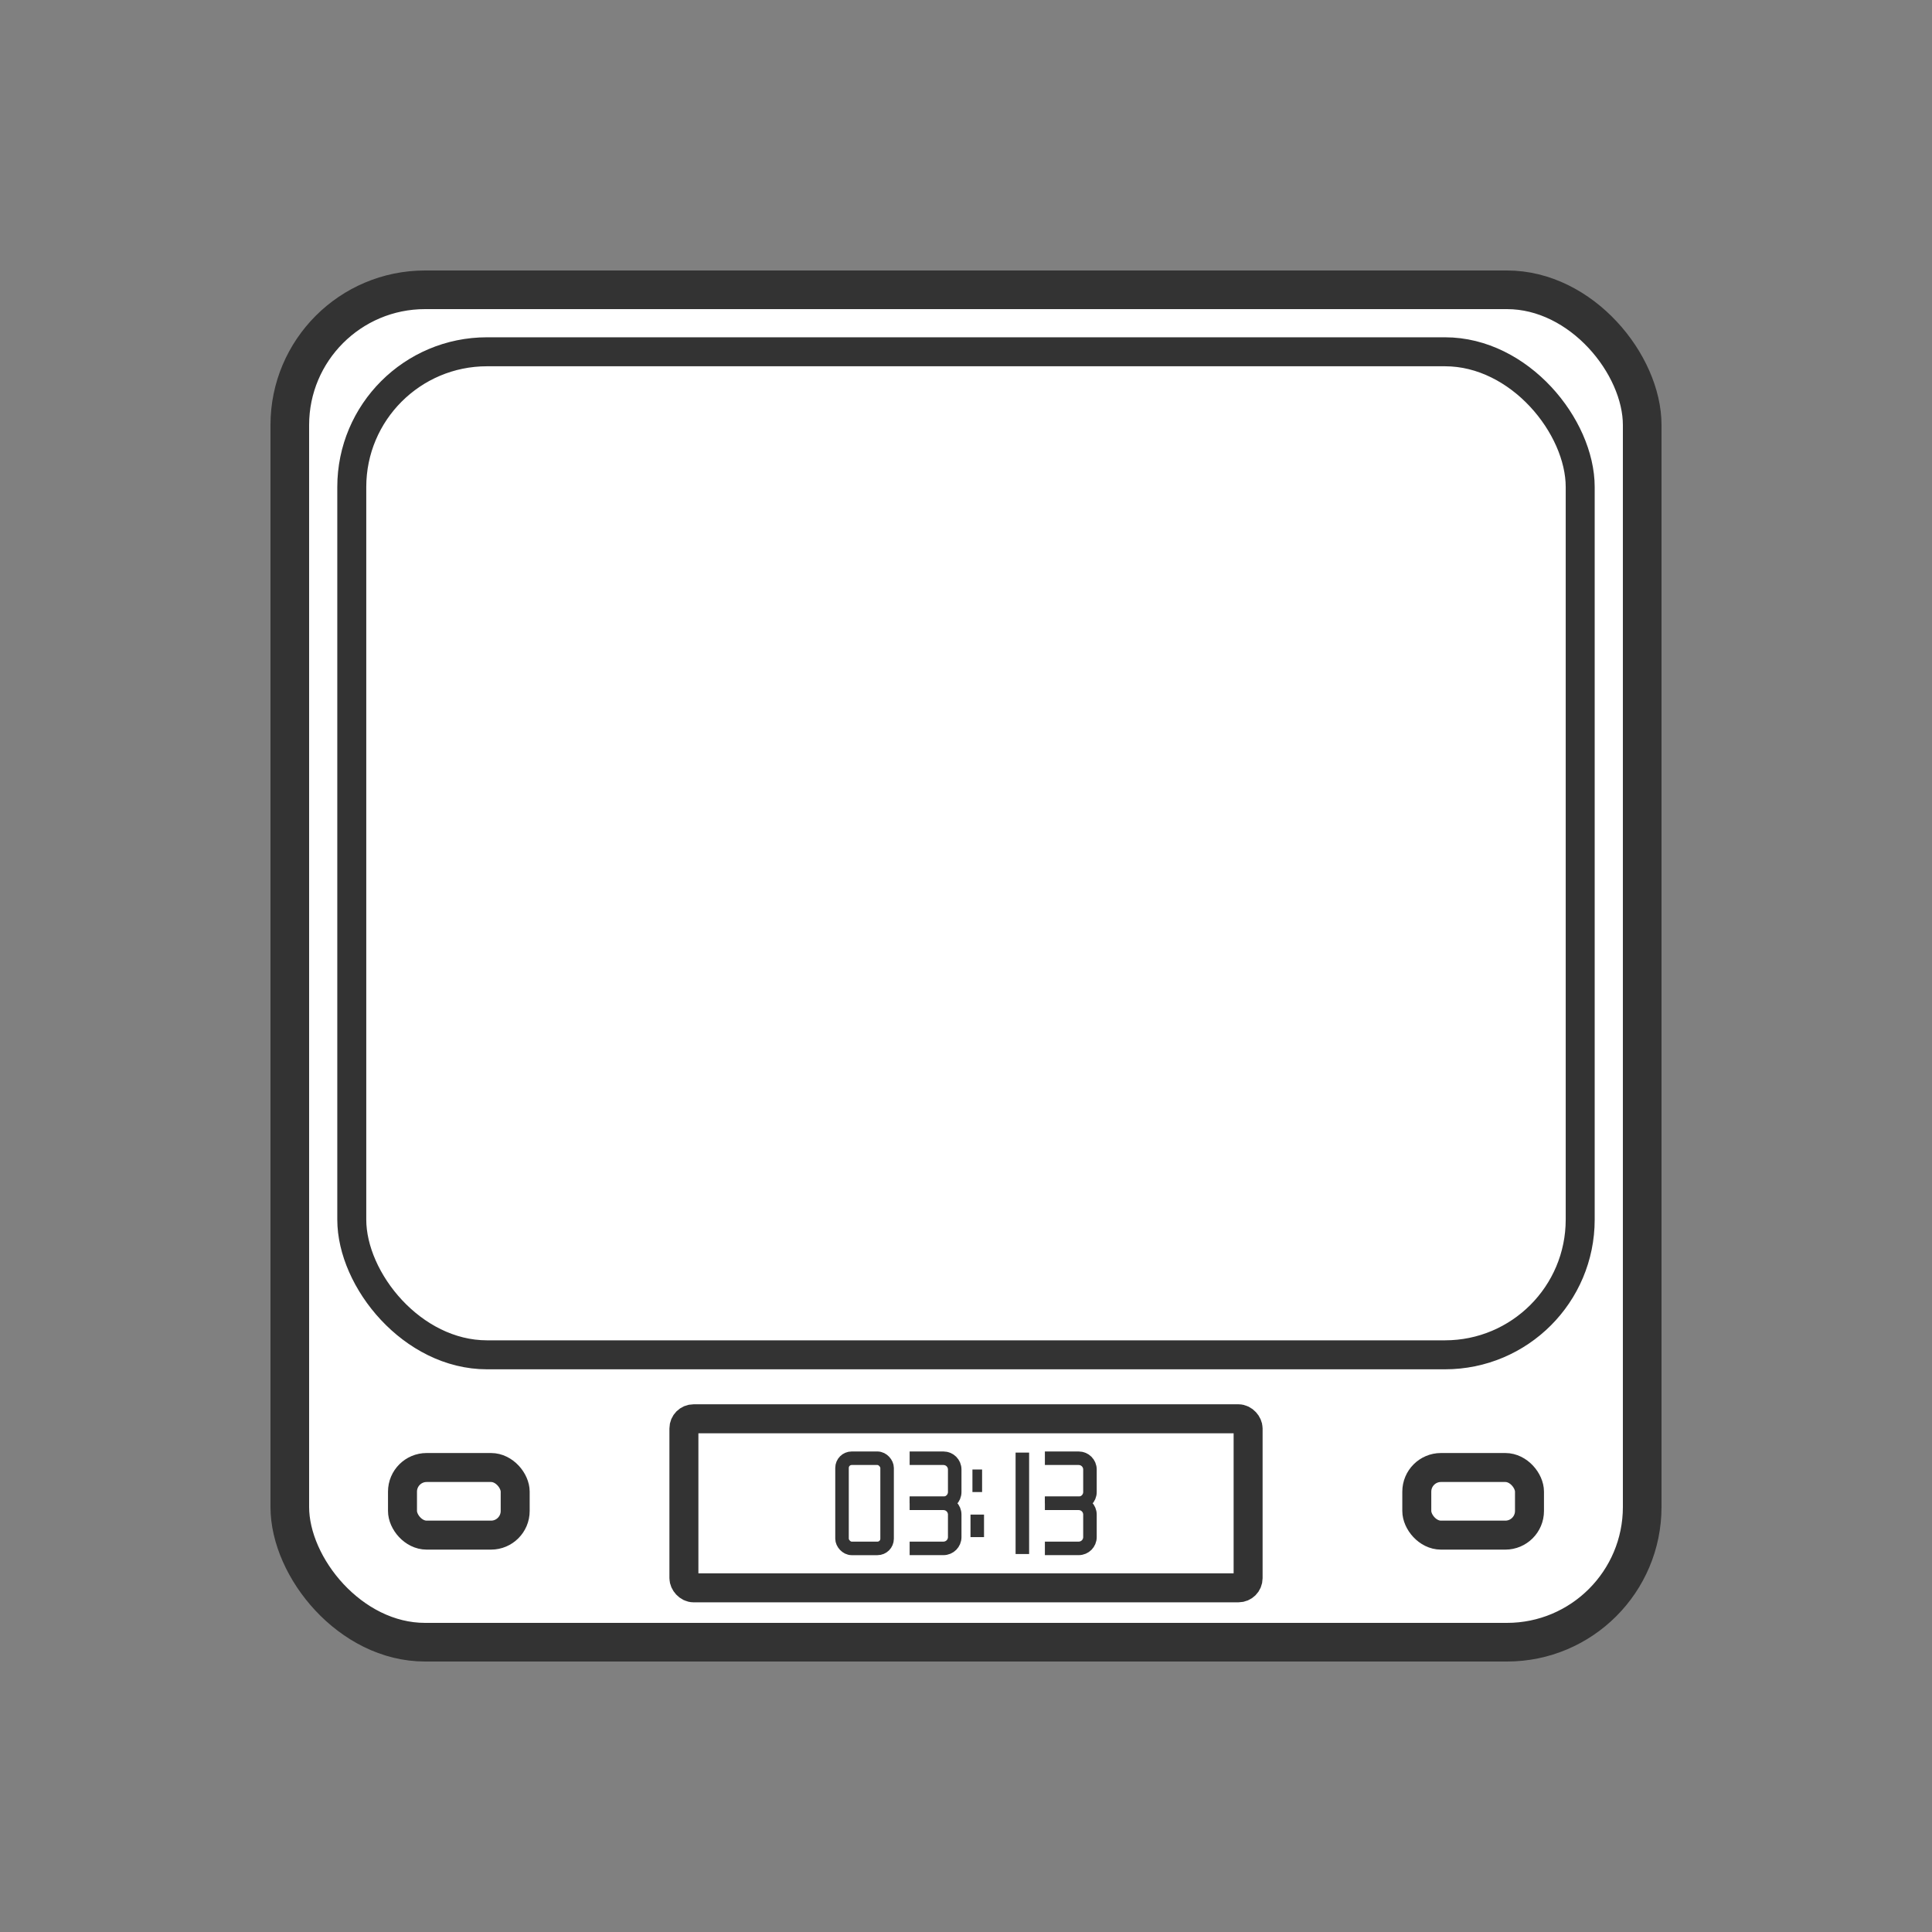
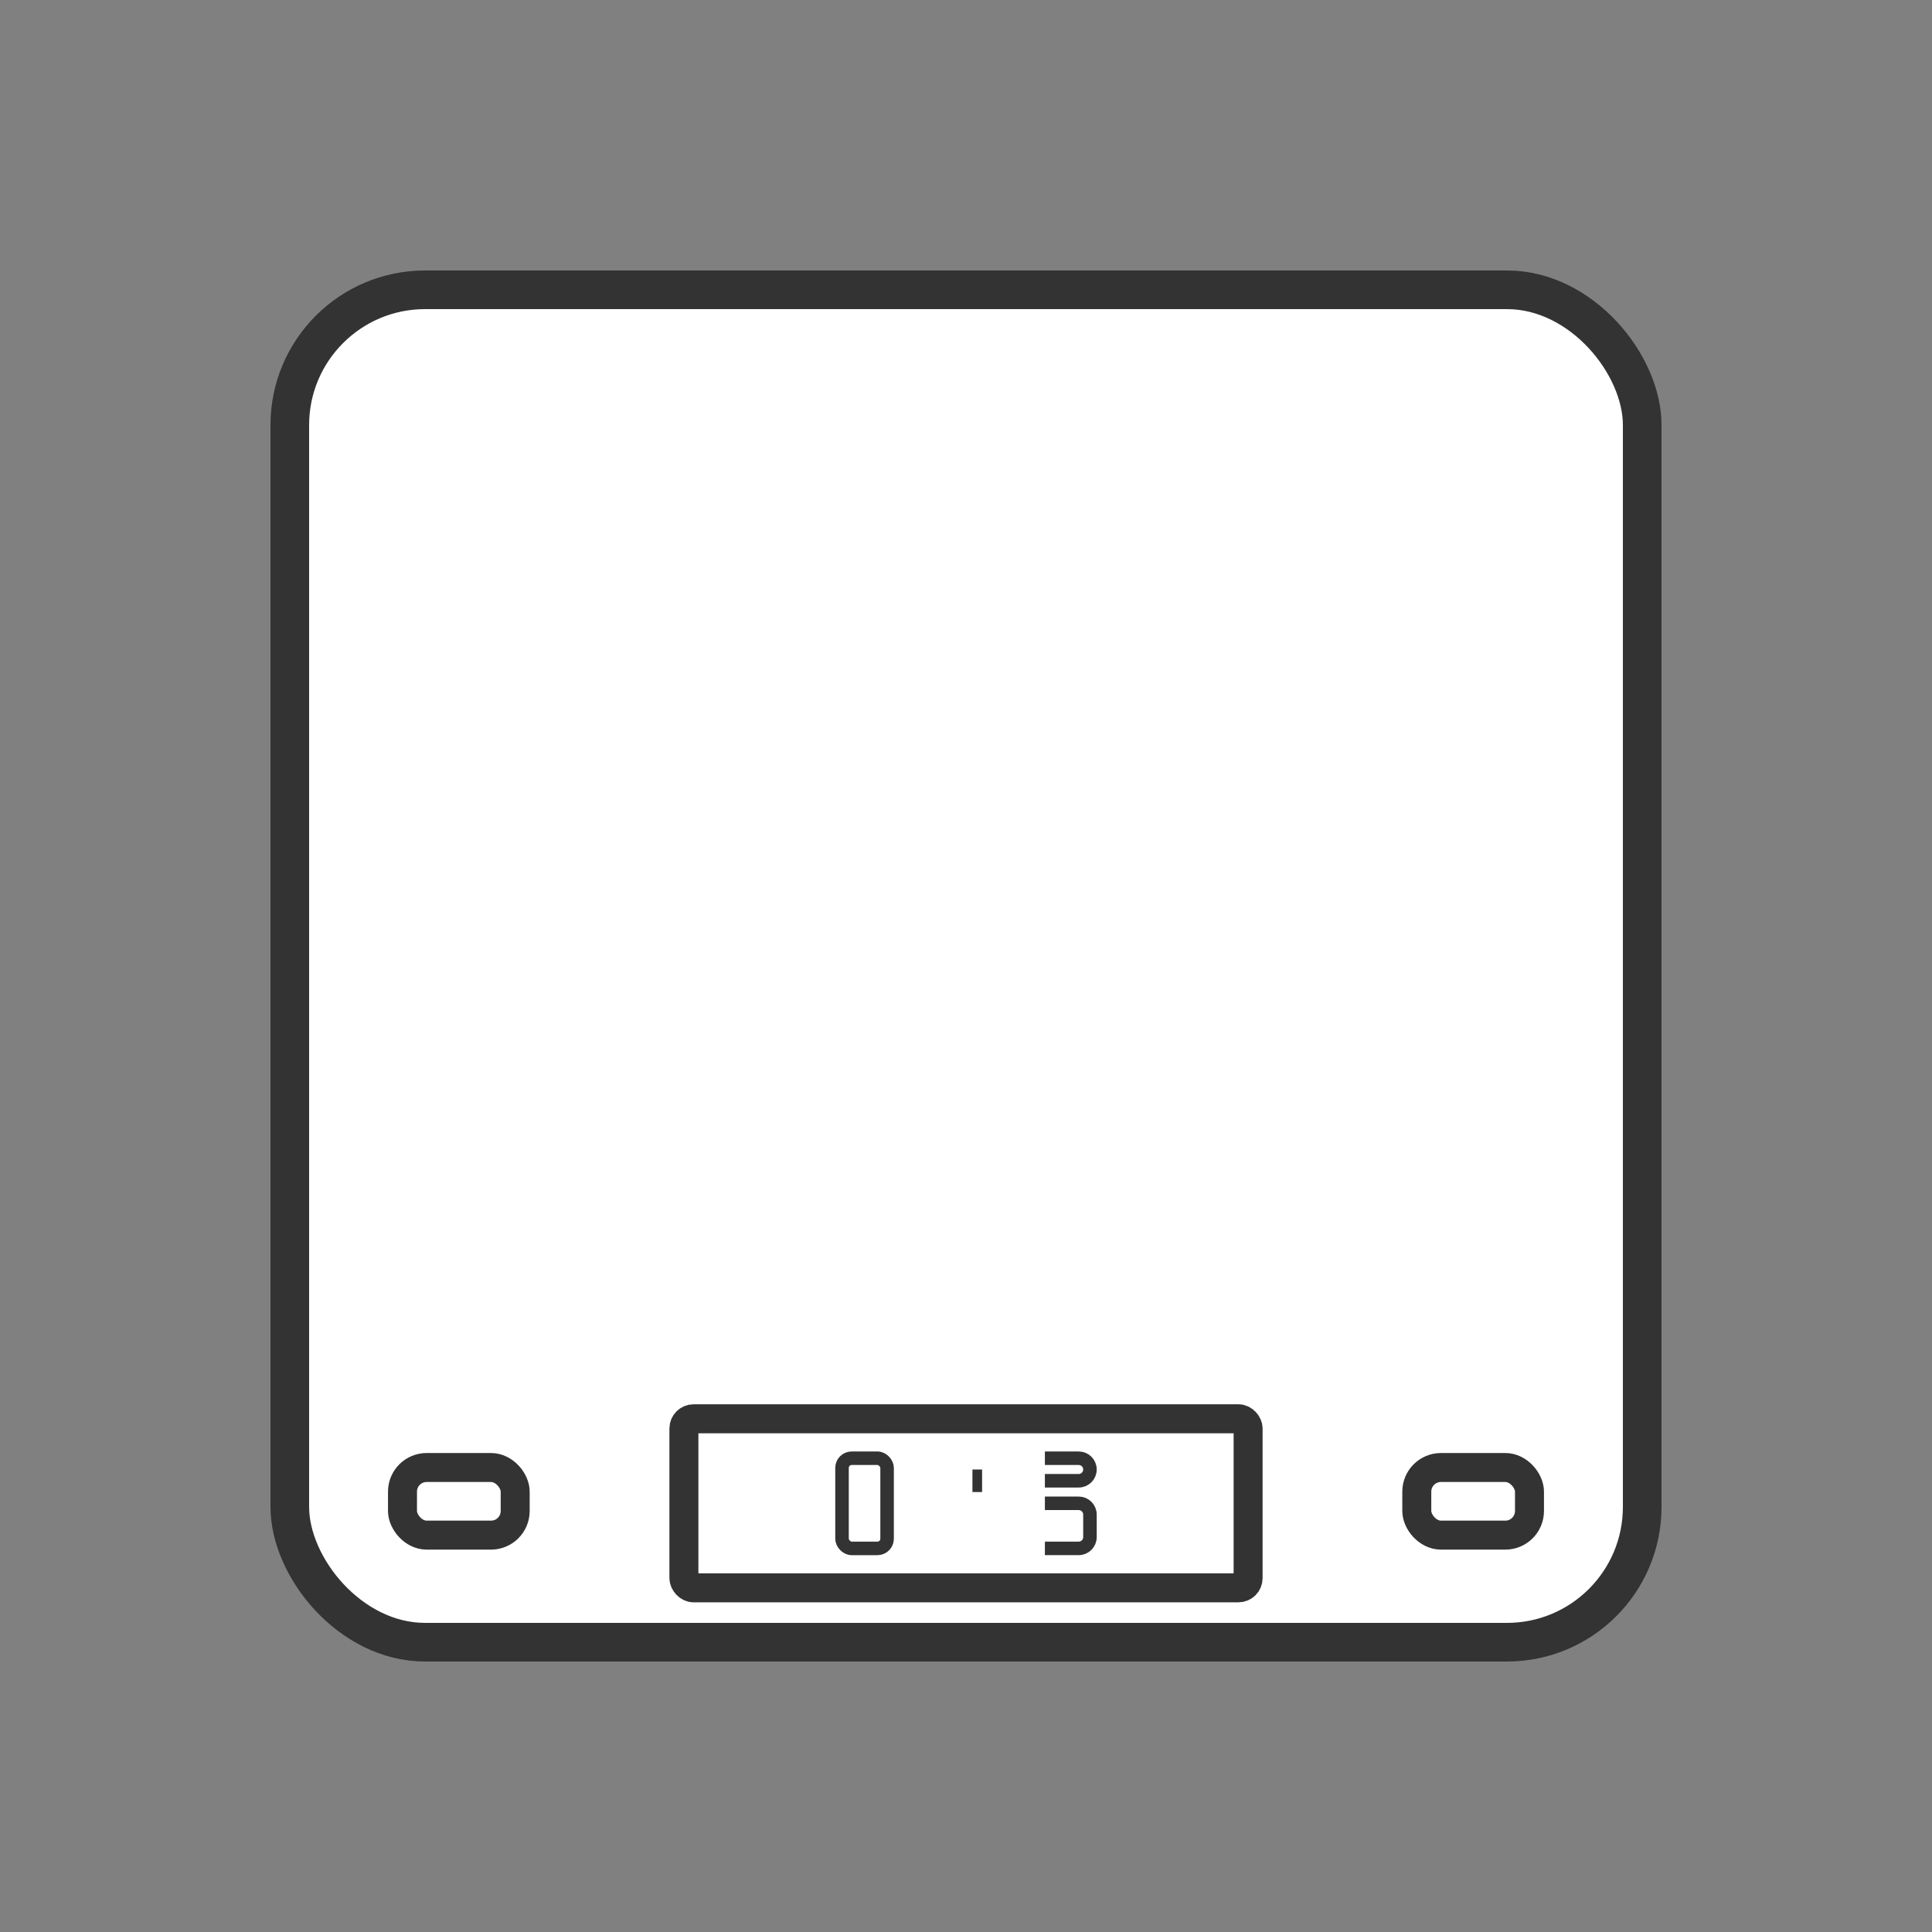
<svg xmlns="http://www.w3.org/2000/svg" id="o" viewBox="0 0 1000 1000">
  <rect x="0" y="0" width="1000" height="1000" fill="#808080" stroke="none" />
  <g id="q">
    <rect x="150" y="150" width="700" height="700" rx="70" ry="70" fill="#fff" stroke="#333" stroke-miterlimit="10" stroke-width="20" />
-     <rect x="182.08" y="182.08" width="635.83" height="519.17" rx="70" ry="70" fill="#fff" stroke="#333" stroke-miterlimit="10" stroke-width="15" />
    <rect x="208.33" y="759.58" width="58.33" height="35" rx="12.5" ry="12.5" fill="#fff" stroke="#333" stroke-miterlimit="10" stroke-width="15" />
    <rect x="733.33" y="759.58" width="58.33" height="35" rx="12.5" ry="12.5" fill="#fff" stroke="#333" stroke-miterlimit="10" stroke-width="15" />
    <rect x="353.99" y="734.36" width="292.03" height="87.5" rx="5" ry="5" fill="#fff" stroke="#333" stroke-miterlimit="10" stroke-width="15" />
    <rect x="435.83" y="754.78" width="23.33" height="46.67" rx="5" ry="5" fill="#fff" stroke="#333" stroke-miterlimit="10" stroke-width="7" />
-     <path d="M470.83,754.78h17.5c3.22,0,5.83,2.61,5.83,5.83v11.67c0,3.22-2.61,5.83-5.83,5.83h-17.5" fill="#fff" stroke="#333" stroke-miterlimit="10" stroke-width="7" />
-     <path d="M470.83,778.11h17.5c3.22,0,5.83,2.61,5.83,5.83v11.67c0,3.22-2.61,5.83-5.83,5.83h-17.5" fill="#fff" stroke="#333" stroke-miterlimit="10" stroke-width="7" />
    <line x1="505.83" y1="760.61" x2="505.83" y2="772.28" fill="none" stroke="#333" stroke-miterlimit="10" stroke-width="5" />
-     <line x1="505.83" y1="783.95" x2="505.83" y2="795.61" fill="none" stroke="#333" stroke-miterlimit="10" stroke-width="7" />
-     <line x1="529.17" y1="751.86" x2="529.17" y2="804.36" fill="none" stroke="#333" stroke-miterlimit="10" stroke-width="7" />
-     <path d="M540.83,754.78h17.5c3.22,0,5.83,2.61,5.83,5.83v11.67c0,3.22-2.61,5.83-5.83,5.83h-17.5" fill="#fff" stroke="#333" stroke-miterlimit="10" stroke-width="7" />
+     <path d="M540.83,754.78h17.5c3.22,0,5.83,2.61,5.83,5.83c0,3.22-2.61,5.83-5.83,5.83h-17.5" fill="#fff" stroke="#333" stroke-miterlimit="10" stroke-width="7" />
    <path d="M540.83,778.11h17.5c3.22,0,5.83,2.61,5.83,5.83v11.67c0,3.22-2.61,5.83-5.83,5.83h-17.5" fill="#fff" stroke="#333" stroke-miterlimit="10" stroke-width="7" />
  </g>
</svg>